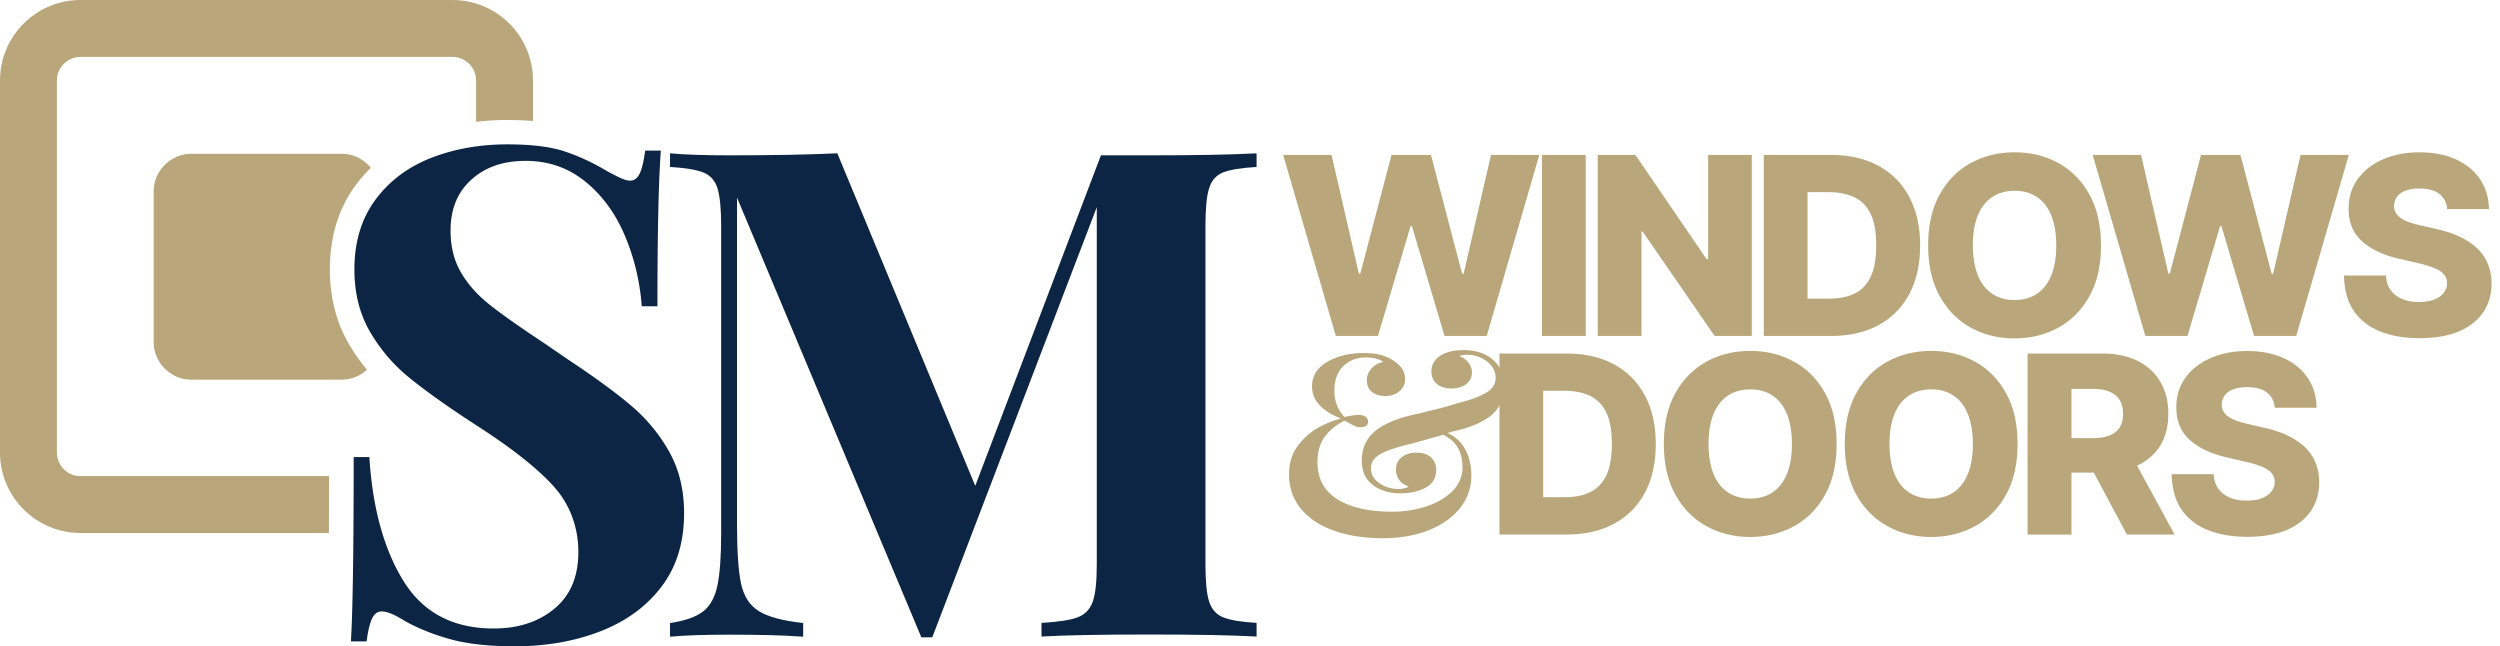
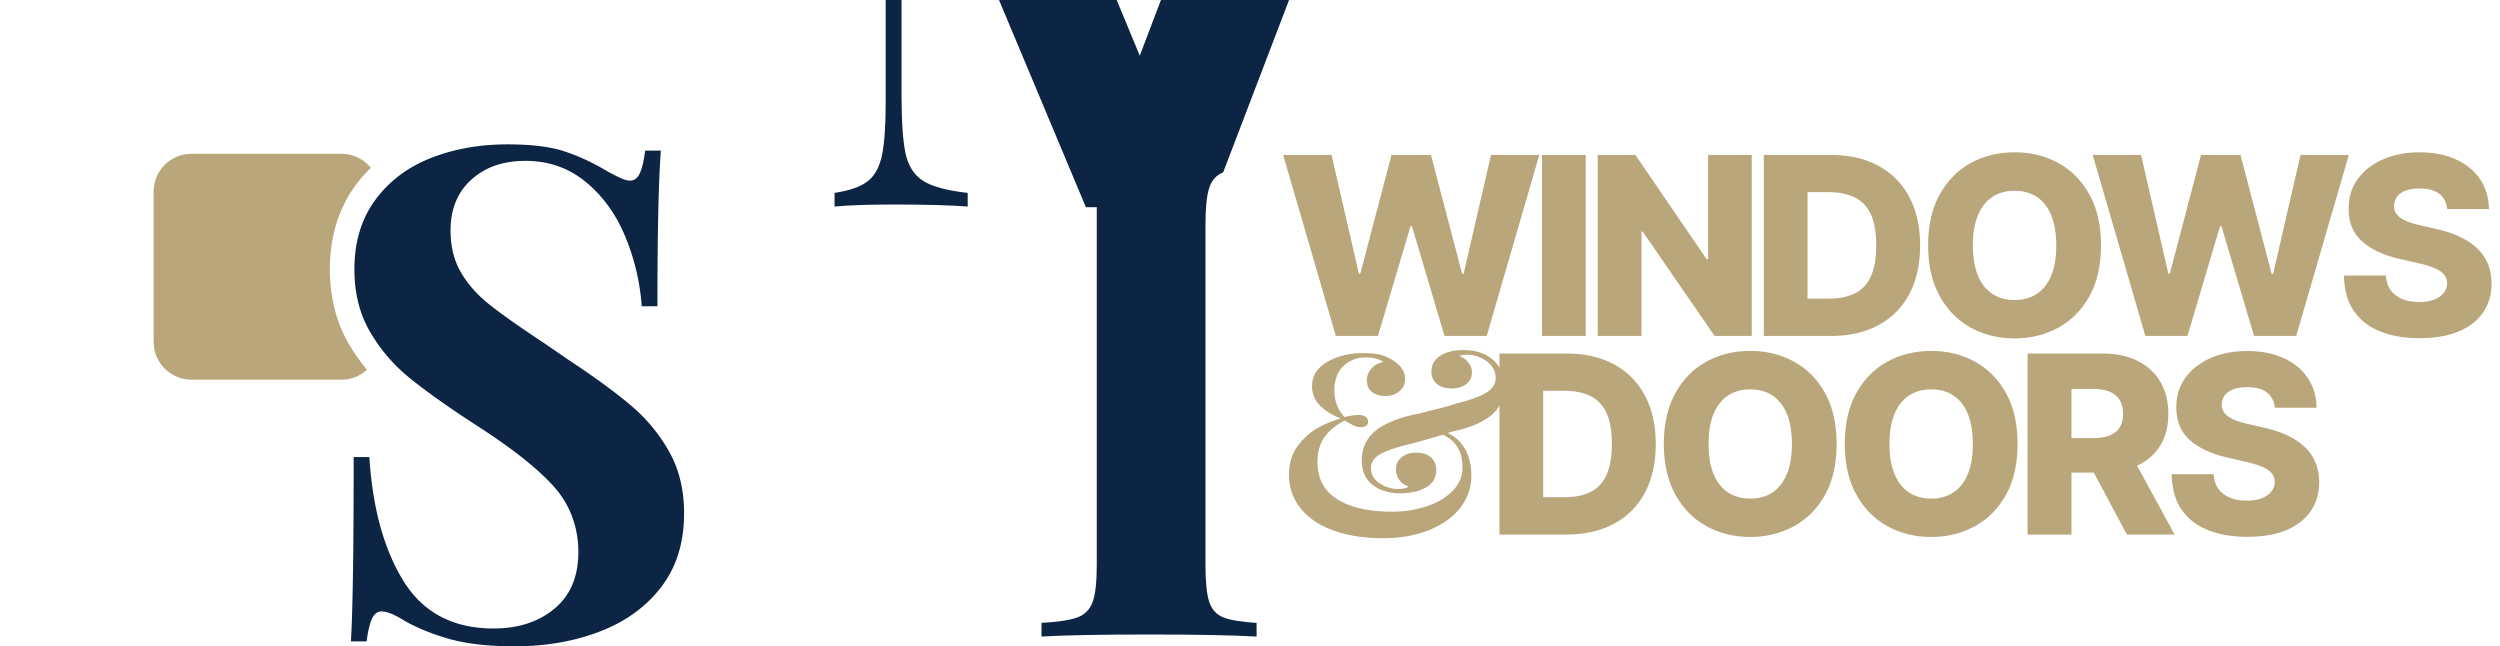
<svg xmlns="http://www.w3.org/2000/svg" id="Layer_2" data-name="Layer 2" viewBox="0 0 307.56 79.5">
  <defs>
    <style>.cls-1{fill:#b9a67a}.cls-2{fill:#0c2545}</style>
  </defs>
  <g id="Layer_1-2" data-name="Layer 1">
-     <path d="M9.91 58.58C8.3 58.58 7 57.27 7 55.67V9.91C7 8.3 8.31 7 9.91 7h45.75c1.61 0 2.91 1.31 2.91 2.91v5.08c1.24-.15 2.51-.23 3.82-.23 1.14 0 2.2.04 3.18.12V9.91c0-5.48-4.44-9.91-9.91-9.91H9.91C4.44 0 0 4.44 0 9.91v45.75c0 5.48 4.44 9.91 9.91 9.91h30.55c.02-2.12.03-4.45.03-7H9.91Z" class="cls-1" />
    <path d="M40.58 33.13c0-4 1.06-7.46 3.14-10.3.58-.78 1.21-1.5 1.9-2.18a4.613 4.613 0 0 0-3.59-1.73H23.56c-2.57 0-4.66 2.09-4.66 4.66v18.47c0 2.57 2.09 4.66 4.66 4.66h18.47c1.2 0 2.29-.47 3.12-1.22-.82-1-1.58-2.05-2.23-3.17-1.55-2.66-2.34-5.76-2.34-9.2Z" class="cls-1" />
    <path d="M69.37 18.6c1.73.56 3.5 1.37 5.29 2.44.62.34 1.16.62 1.64.84.48.22.88.34 1.22.34.5 0 .9-.29 1.18-.88.28-.59.5-1.52.67-2.81h1.93c-.28 3.75-.42 10.14-.42 19.15h-1.93c-.22-3.02-.91-5.91-2.06-8.65s-2.77-4.97-4.87-6.68-4.55-2.56-7.35-2.56-4.97.77-6.68 2.31-2.56 3.63-2.56 6.26c0 1.96.42 3.67 1.26 5.12.84 1.46 2.02 2.79 3.53 3.99 1.51 1.21 3.84 2.84 6.97 4.91l2.69 1.85c3.3 2.18 5.91 4.09 7.81 5.71a20.63 20.63 0 0 1 4.66 5.67c1.2 2.16 1.81 4.66 1.81 7.52 0 3.58-.92 6.59-2.77 9.03-1.85 2.44-4.35 4.27-7.52 5.5-3.16 1.23-6.68 1.85-10.54 1.85-3.14 0-5.74-.28-7.81-.84-2.07-.56-3.98-1.31-5.71-2.27-1.23-.78-2.18-1.18-2.86-1.18-.5 0-.9.29-1.18.88-.28.59-.5 1.53-.67 2.81h-1.93c.22-3.53.34-11.09.34-22.68h1.93c.39 6.27 1.79 11.35 4.2 15.25 2.41 3.89 6.1 5.84 11.09 5.84 3.02 0 5.52-.81 7.48-2.44 1.96-1.62 2.94-3.95 2.94-6.97s-1.01-5.82-3.02-8.06c-2.02-2.24-5.21-4.76-9.58-7.56-3.36-2.18-6.05-4.09-8.06-5.71a20.665 20.665 0 0 1-4.96-5.75c-1.29-2.21-1.93-4.77-1.93-7.69 0-3.36.85-6.2 2.56-8.53 1.71-2.32 3.99-4.05 6.85-5.17 2.86-1.12 5.99-1.68 9.41-1.68 2.91 0 5.24.28 6.97.84Z" class="cls-2" />
-     <path d="M150.48 21.2c-.84.34-1.42.98-1.72 1.93-.31.95-.46 2.49-.46 4.62v41.66c0 2.13.15 3.67.46 4.62.31.95.9 1.6 1.76 1.93.87.34 2.23.56 4.07.67v1.68c-3.08-.17-7.48-.25-13.19-.25-5.99 0-10.42.08-13.27.25v-1.68c2.02-.11 3.49-.34 4.41-.67.92-.34 1.55-.98 1.89-1.93.34-.95.5-2.49.5-4.62V25.49l-20.24 52.92h-1.34l-22.68-54.1v40.24c0 3.3.17 5.73.5 7.27.34 1.54 1.06 2.66 2.18 3.36 1.12.7 2.94 1.19 5.46 1.47v1.68c-2.18-.17-5.21-.25-9.07-.25-3.08 0-5.52.08-7.31.25v-1.68c1.85-.28 3.21-.76 4.07-1.43.87-.67 1.46-1.74 1.76-3.19.31-1.46.46-3.61.46-6.47v-37.8c0-2.13-.16-3.67-.46-4.62-.31-.95-.9-1.6-1.76-1.93-.87-.34-2.23-.56-4.07-.67v-1.68c1.79.17 4.23.25 7.31.25 5.15 0 9.58-.08 13.27-.25l16.97 40.91 15.46-40.66h5.96c5.71 0 10.11-.08 13.19-.25v1.68c-1.9.11-3.28.34-4.12.67Z" class="cls-2" />
+     <path d="M150.48 21.2c-.84.34-1.42.98-1.72 1.93-.31.95-.46 2.49-.46 4.62v41.66c0 2.13.15 3.67.46 4.62.31.95.9 1.6 1.76 1.93.87.34 2.23.56 4.07.67v1.68c-3.08-.17-7.48-.25-13.19-.25-5.99 0-10.42.08-13.27.25v-1.68c2.02-.11 3.49-.34 4.41-.67.92-.34 1.55-.98 1.89-1.93.34-.95.5-2.49.5-4.62V25.49h-1.34l-22.68-54.1v40.24c0 3.3.17 5.73.5 7.27.34 1.54 1.06 2.66 2.18 3.36 1.12.7 2.94 1.19 5.46 1.47v1.68c-2.18-.17-5.21-.25-9.07-.25-3.08 0-5.52.08-7.31.25v-1.68c1.85-.28 3.21-.76 4.07-1.43.87-.67 1.46-1.74 1.76-3.19.31-1.46.46-3.61.46-6.47v-37.8c0-2.13-.16-3.67-.46-4.62-.31-.95-.9-1.6-1.76-1.93-.87-.34-2.23-.56-4.07-.67v-1.68c1.79.17 4.23.25 7.31.25 5.15 0 9.58-.08 13.27-.25l16.97 40.91 15.46-40.66h5.96c5.71 0 10.11-.08 13.19-.25v1.68c-1.9.11-3.28.34-4.12.67Z" class="cls-2" />
    <path d="m164.34 41.33-6.48-22.27h5.95l3.36 14.6h.18l3.84-14.6h4.85l3.84 14.63h.18l3.37-14.63h5.94l-6.47 22.27h-5.19l-4.01-13.51h-.17l-4.01 13.51h-5.18Zm30.74-22.27v22.27h-5.38V19.06h5.38Zm20.43 0v22.27h-4.57l-8.86-12.85h-.14v12.85h-5.38V19.06h4.63l8.77 12.83h.18V19.06h5.37Zm9.71 22.27h-8.23V19.06h8.22c2.27 0 4.22.44 5.87 1.33 1.64.89 2.91 2.16 3.8 3.83s1.34 3.65 1.34 5.97-.44 4.31-1.33 5.98c-.89 1.67-2.16 2.95-3.8 3.83-1.65.89-3.6 1.33-5.86 1.33Zm-2.85-4.59h2.64c1.25 0 2.3-.21 3.17-.64.87-.42 1.52-1.12 1.97-2.08.45-.96.67-2.24.67-3.84s-.22-2.88-.67-3.83c-.45-.95-1.11-1.64-1.99-2.07-.87-.42-1.95-.64-3.22-.64h-2.57v13.09Zm36.1-6.55c0 2.45-.47 4.53-1.41 6.23-.94 1.7-2.22 3-3.82 3.88-1.61.88-3.41 1.33-5.4 1.33s-3.8-.45-5.41-1.34-2.87-2.19-3.81-3.89c-.94-1.7-1.41-3.77-1.41-6.22s.47-4.53 1.41-6.23c.94-1.7 2.21-3 3.81-3.88s3.4-1.33 5.41-1.33 3.79.44 5.4 1.33c1.61.88 2.88 2.18 3.82 3.88.94 1.7 1.41 3.78 1.41 6.23Zm-5.5 0c0-1.45-.21-2.68-.61-3.68-.41-1-1-1.76-1.76-2.27s-1.68-.77-2.76-.77-1.98.26-2.75.77c-.77.52-1.36 1.27-1.77 2.27-.41 1-.61 2.23-.61 3.68s.21 2.68.61 3.68c.41 1 1 1.76 1.77 2.27s1.69.77 2.75.77 1.99-.26 2.76-.77c.76-.52 1.35-1.27 1.76-2.27.41-1 .61-2.23.61-3.68Zm10.96 11.14-6.48-22.27h5.95l3.36 14.6h.18l3.84-14.6h4.85l3.84 14.63h.18l3.37-14.63h5.94l-6.47 22.27h-5.19l-4.01-13.51h-.17l-4.01 13.51h-5.18Zm37.13-15.6c-.07-.8-.39-1.42-.96-1.87s-1.38-.67-2.43-.67c-.7 0-1.28.09-1.74.27s-.81.43-1.04.75c-.23.32-.35.68-.36 1.08-.01.33.05.63.2.88.15.25.37.48.65.67.29.19.63.36 1.04.51s.86.27 1.37.38l1.91.44c1.1.24 2.08.56 2.92.96.84.4 1.55.87 2.13 1.42.58.55 1.01 1.19 1.31 1.9.3.72.45 1.52.46 2.41 0 1.41-.36 2.61-1.07 3.62s-1.71 1.78-3.03 2.32c-1.32.54-2.9.8-4.76.8s-3.49-.28-4.87-.84c-1.39-.56-2.46-1.41-3.23-2.54s-1.16-2.58-1.19-4.32h5.16c.04.72.24 1.32.58 1.79s.81.84 1.41 1.09c.6.25 1.29.37 2.08.37.72 0 1.34-.1 1.85-.29.51-.2.9-.47 1.18-.82.28-.35.42-.75.42-1.2 0-.42-.14-.78-.39-1.08-.25-.3-.64-.56-1.17-.78-.53-.22-1.19-.43-2.01-.61l-2.33-.54c-1.93-.44-3.45-1.16-4.56-2.15s-1.66-2.33-1.65-4.02c0-1.38.36-2.58 1.11-3.62.75-1.04 1.78-1.85 3.1-2.43s2.82-.87 4.51-.87 3.22.29 4.5.88c1.27.58 2.26 1.4 2.96 2.45s1.06 2.27 1.08 3.65h-5.15ZM183.43 51.12c-1.08.87-2.67 1.53-4.77 1.97l-.57.19c.94.42 1.67 1.09 2.17 2.01.5.92.75 1.99.75 3.21 0 1.47-.45 2.78-1.35 3.95-.9 1.16-2.18 2.08-3.82 2.75-1.65.67-3.54 1.01-5.68 1.01-2.31 0-4.34-.31-6.09-.94-1.75-.63-3.1-1.54-4.06-2.72-.95-1.18-1.43-2.57-1.43-4.17 0-1.43.38-2.63 1.13-3.6.75-.97 1.61-1.71 2.56-2.22.95-.5 1.85-.86 2.69-1.07-2.37-.94-3.55-2.26-3.55-3.96 0-1.28.62-2.28 1.86-3 1.24-.72 2.7-1.09 4.4-1.09.78 0 1.42.05 1.92.16s.95.27 1.35.5c.57.27 1.03.62 1.38 1.04s.54.92.54 1.51-.24 1.11-.71 1.49c-.47.39-1.04.58-1.71.58s-1.22-.17-1.65-.5-.64-.82-.64-1.45c0-.52.19-1 .57-1.43.38-.43.86-.7 1.45-.8-.19-.17-.47-.3-.85-.41-.38-.1-.79-.16-1.23-.16-1.15 0-2.1.36-2.83 1.07-.73.71-1.1 1.73-1.1 3.05 0 1.22.41 2.29 1.23 3.21.78-.17 1.36-.25 1.76-.25.38 0 .67.08.86.24s.3.36.3.61c0 .21-.08.37-.25.49-.17.12-.38.17-.63.17-.31 0-.62-.07-.91-.22-.29-.15-.66-.35-1.1-.6-1.07.55-1.89 1.22-2.47 2.03-.58.81-.87 1.83-.87 3.07 0 2.03.81 3.56 2.44 4.58 1.62 1.02 3.87 1.53 6.75 1.53 1.45 0 2.84-.21 4.17-.64 1.33-.43 2.41-1.06 3.24-1.89.83-.83 1.24-1.81 1.24-2.94 0-1.93-.8-3.26-2.39-3.99l-2.01.57-1.76.5c-1.76.4-3.05.82-3.87 1.26s-1.23 1.04-1.23 1.79.35 1.37 1.05 1.84c.7.47 1.48.71 2.34.71.23 0 .48-.03.74-.09s.43-.14.52-.22c-.5-.17-.89-.43-1.16-.79-.27-.36-.41-.79-.41-1.29 0-.65.24-1.16.71-1.53.47-.37 1.07-.55 1.81-.55s1.35.19 1.78.58c.43.39.65.91.65 1.56 0 .94-.42 1.66-1.26 2.14-.84.48-1.91.72-3.21.72s-2.46-.35-3.35-1.04c-.89-.69-1.34-1.69-1.34-2.99 0-1.57.6-2.82 1.79-3.74 1.2-.92 2.95-1.6 5.25-2.04l1.35-.35c1.36-.31 2.47-.62 3.33-.91 1.61-.4 2.81-.83 3.59-1.31.78-.47 1.16-1.07 1.16-1.81 0-.82-.36-1.5-1.08-2.04a4.03 4.03 0 0 0-2.47-.82c-.4 0-.7.05-.91.16.48.19.86.47 1.13.83.27.37.41.75.41 1.15 0 .63-.24 1.12-.71 1.48-.47.36-1.08.53-1.81.53s-1.33-.18-1.78-.55c-.45-.37-.68-.88-.68-1.53 0-.82.36-1.46 1.07-1.93.71-.47 1.67-.71 2.86-.71 1.51 0 2.72.39 3.63 1.18s1.37 1.87 1.37 3.25c0 1.55-.54 2.76-1.62 3.63Z" class="cls-1" />
    <path d="M192.7 65.76h-8.23V43.49h8.22c2.27 0 4.22.44 5.87 1.33 1.64.89 2.91 2.16 3.8 3.83s1.34 3.65 1.34 5.97-.44 4.31-1.33 5.98c-.89 1.67-2.16 2.95-3.8 3.83-1.65.89-3.6 1.33-5.86 1.33Zm-2.85-4.59h2.64c1.25 0 2.3-.21 3.17-.64.87-.42 1.52-1.12 1.97-2.08.45-.96.67-2.24.67-3.84s-.22-2.88-.67-3.83c-.45-.95-1.11-1.64-1.99-2.07-.87-.42-1.95-.64-3.22-.64h-2.57v13.09Zm36.1-6.55c0 2.45-.47 4.53-1.41 6.23-.94 1.7-2.22 3-3.82 3.88-1.61.88-3.41 1.33-5.4 1.33s-3.8-.45-5.41-1.34-2.87-2.19-3.81-3.89c-.94-1.7-1.41-3.77-1.41-6.22s.47-4.53 1.41-6.23c.94-1.7 2.21-3 3.81-3.88s3.4-1.33 5.41-1.33 3.79.44 5.4 1.33c1.61.88 2.88 2.18 3.82 3.88.94 1.7 1.41 3.78 1.41 6.23Zm-5.5 0c0-1.45-.21-2.68-.61-3.68-.41-1-1-1.76-1.76-2.27s-1.68-.77-2.76-.77-1.98.26-2.75.77c-.77.52-1.36 1.27-1.77 2.27-.41 1-.61 2.23-.61 3.68s.21 2.68.61 3.68c.41 1 1 1.76 1.77 2.27s1.69.77 2.75.77 1.99-.26 2.76-.77c.76-.52 1.35-1.27 1.76-2.27.41-1 .61-2.23.61-3.68Zm27.76 0c0 2.45-.47 4.53-1.41 6.23-.94 1.7-2.22 3-3.82 3.88-1.61.88-3.41 1.33-5.4 1.33s-3.8-.45-5.41-1.34-2.87-2.19-3.81-3.89c-.94-1.7-1.41-3.77-1.41-6.22s.47-4.53 1.41-6.23c.94-1.7 2.21-3 3.81-3.88s3.4-1.33 5.41-1.33 3.79.44 5.4 1.33c1.61.88 2.88 2.18 3.82 3.88.94 1.7 1.41 3.78 1.41 6.23Zm-5.5 0c0-1.45-.21-2.68-.61-3.68-.41-1-1-1.76-1.76-2.27s-1.68-.77-2.76-.77-1.98.26-2.75.77c-.77.52-1.36 1.27-1.77 2.27-.41 1-.61 2.23-.61 3.68s.21 2.68.61 3.68c.41 1 1 1.76 1.77 2.27s1.69.77 2.75.77 1.99-.26 2.76-.77c.76-.52 1.35-1.27 1.76-2.27.41-1 .61-2.23.61-3.68Zm6.73 11.14V43.49h9.2c1.67 0 3.11.3 4.32.9 1.21.6 2.15 1.45 2.81 2.57.66 1.11.99 2.43.99 3.95s-.34 2.85-1.01 3.93c-.67 1.08-1.63 1.9-2.87 2.46-1.24.56-2.71.84-4.4.84h-5.82V53.9h4.82c.81 0 1.49-.11 2.04-.32.55-.21.96-.54 1.25-.98.28-.44.42-1 .42-1.69s-.14-1.26-.42-1.71c-.28-.45-.7-.79-1.25-1.02-.55-.23-1.23-.34-2.03-.34h-2.65v17.93h-5.38Zm12.54-10.18 5.55 10.18h-5.87l-5.44-10.18h5.76Zm17.88-5.41c-.07-.8-.39-1.42-.96-1.87s-1.38-.67-2.43-.67c-.7 0-1.28.09-1.74.27s-.81.43-1.04.75c-.23.32-.35.68-.36 1.08-.01.33.05.63.2.88.15.25.37.48.65.67.29.19.63.36 1.04.51s.86.27 1.37.38l1.91.44c1.1.24 2.08.56 2.92.96.84.4 1.55.87 2.13 1.42.58.55 1.01 1.19 1.31 1.9.3.72.45 1.52.46 2.41 0 1.41-.36 2.61-1.07 3.62s-1.71 1.78-3.03 2.32c-1.32.54-2.9.8-4.76.8s-3.49-.28-4.87-.84c-1.39-.56-2.46-1.41-3.23-2.54s-1.16-2.58-1.19-4.32h5.16c.04.72.24 1.32.58 1.79s.81.84 1.41 1.09c.6.25 1.29.37 2.08.37.72 0 1.34-.1 1.85-.29.51-.2.9-.47 1.18-.82.28-.35.42-.75.42-1.2 0-.42-.14-.78-.39-1.08-.25-.3-.64-.56-1.17-.78-.53-.22-1.19-.43-2.01-.61l-2.33-.54c-1.93-.44-3.45-1.16-4.56-2.15s-1.66-2.33-1.65-4.02c0-1.38.36-2.58 1.11-3.62.75-1.04 1.78-1.85 3.1-2.43s2.82-.87 4.51-.87 3.22.29 4.5.88c1.27.58 2.26 1.4 2.96 2.45s1.06 2.27 1.08 3.65h-5.15Z" class="cls-1" />
  </g>
</svg>